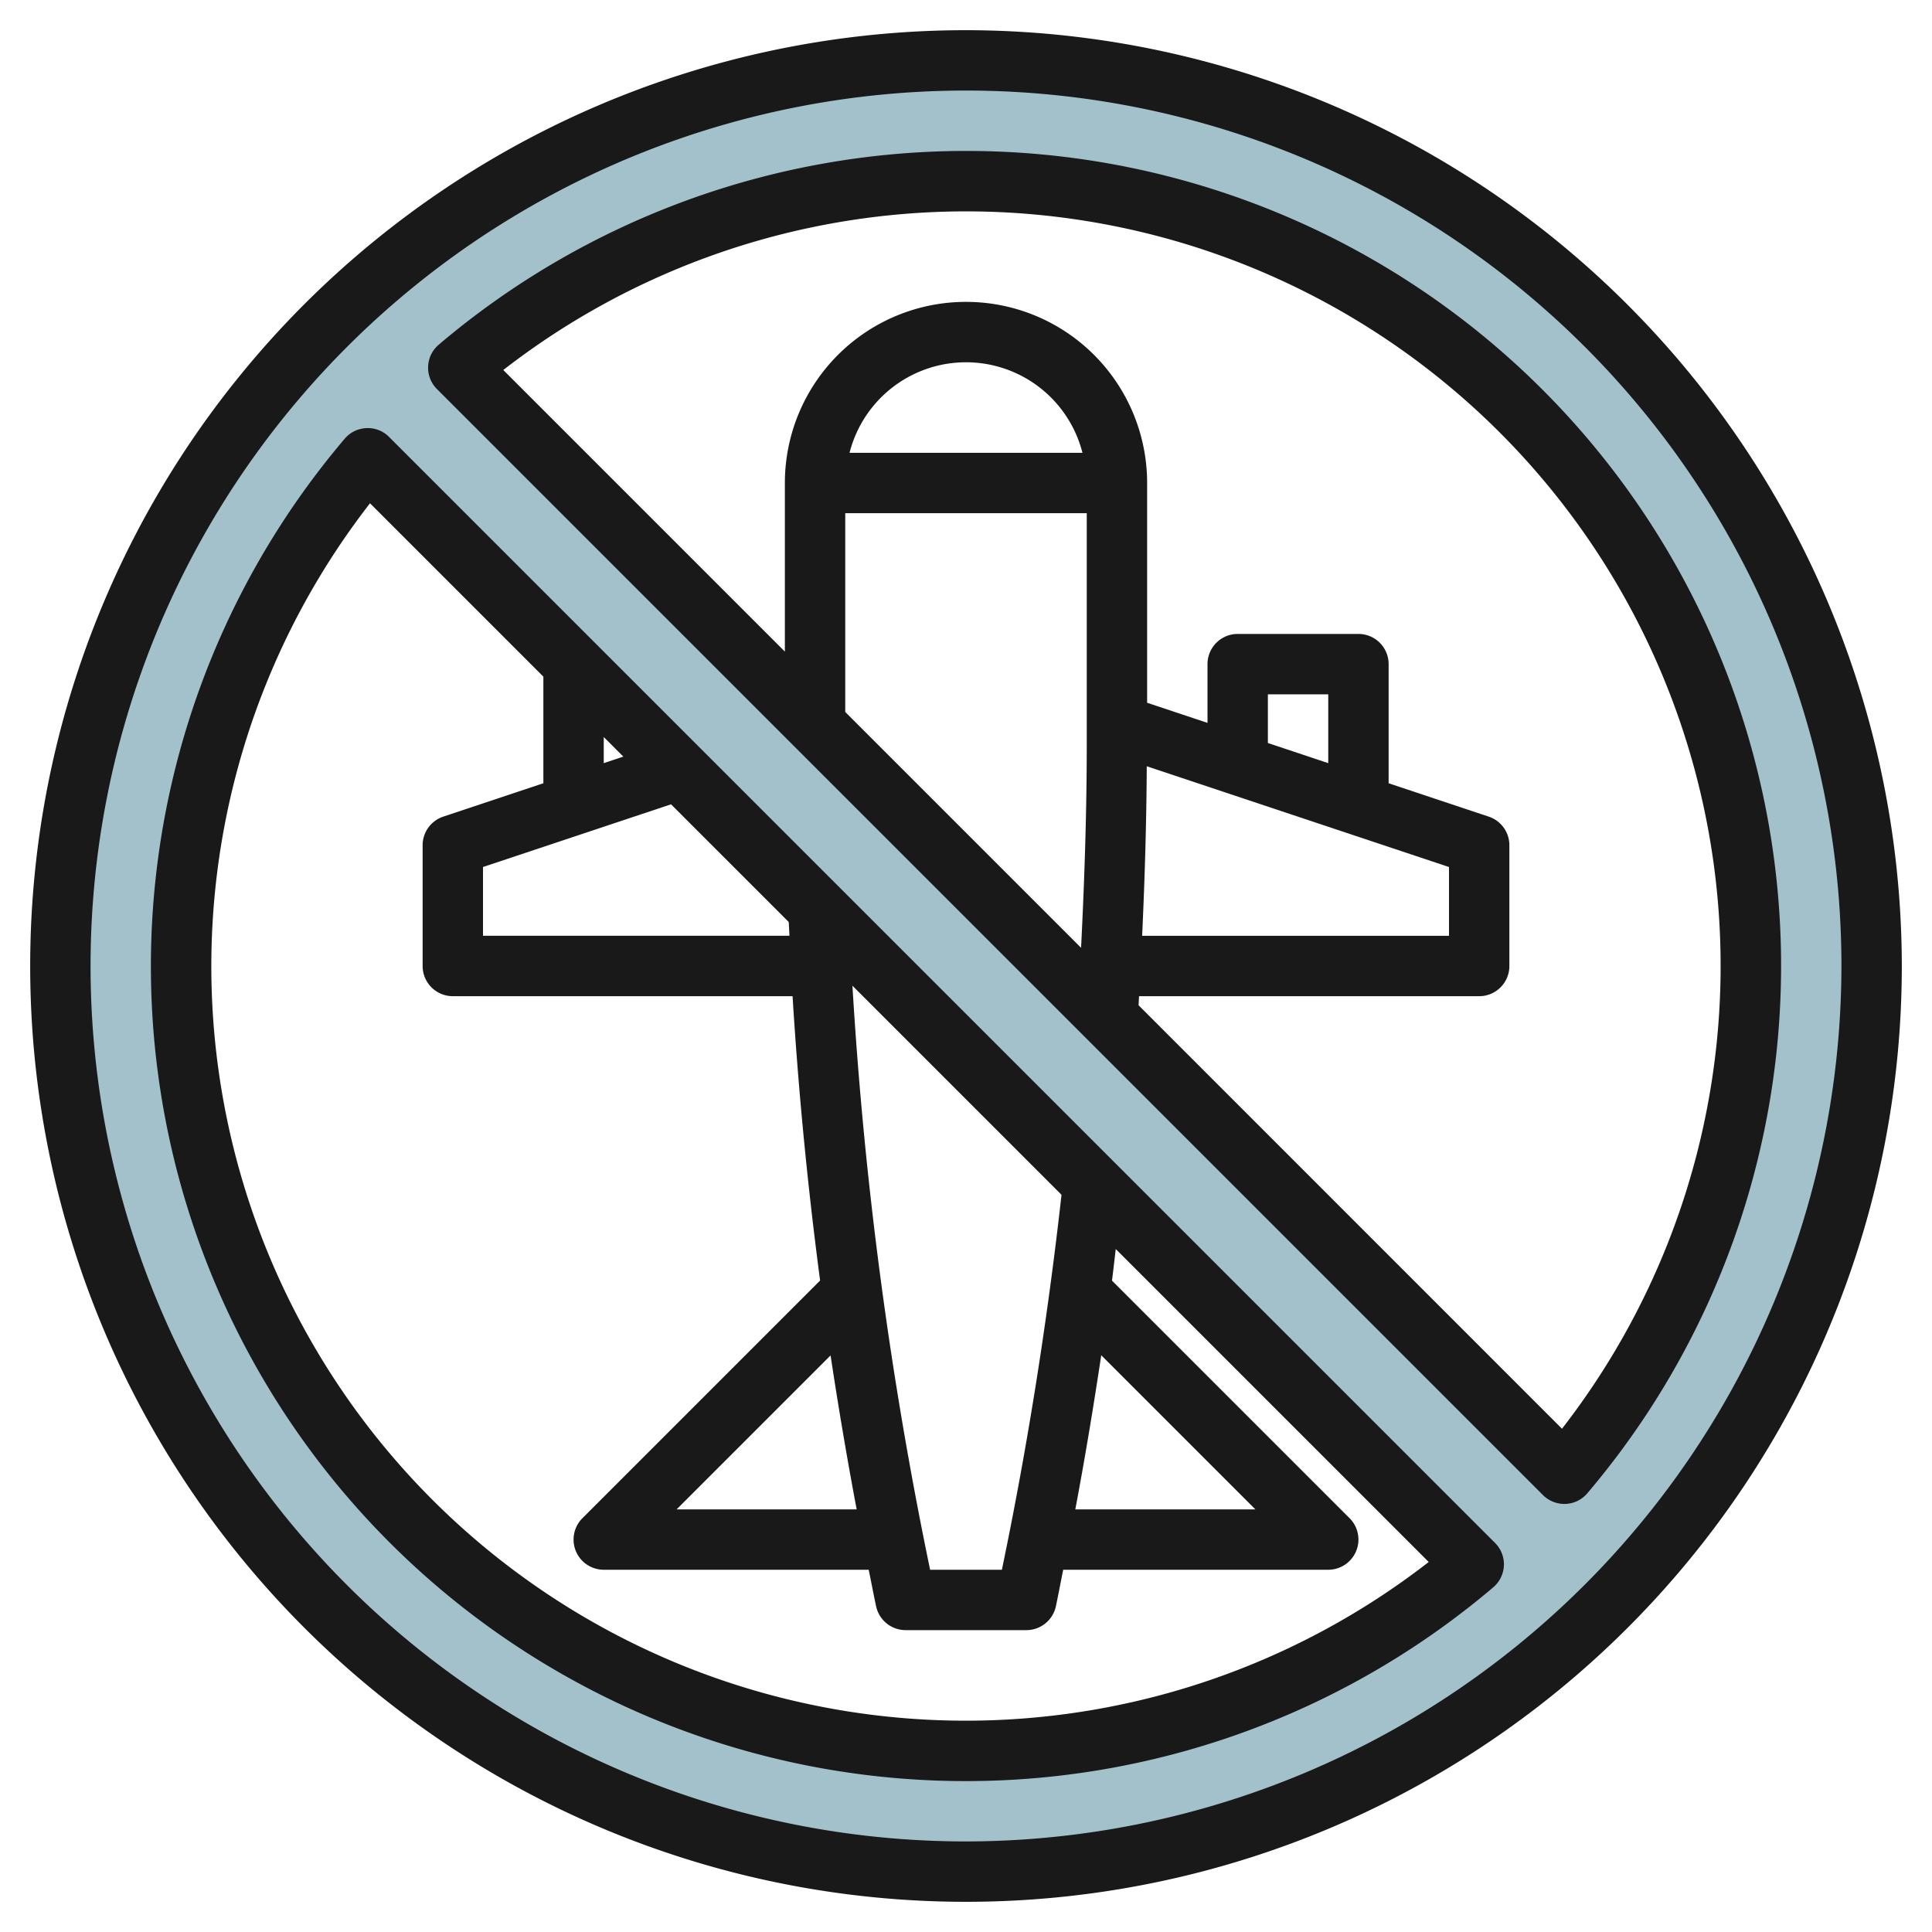
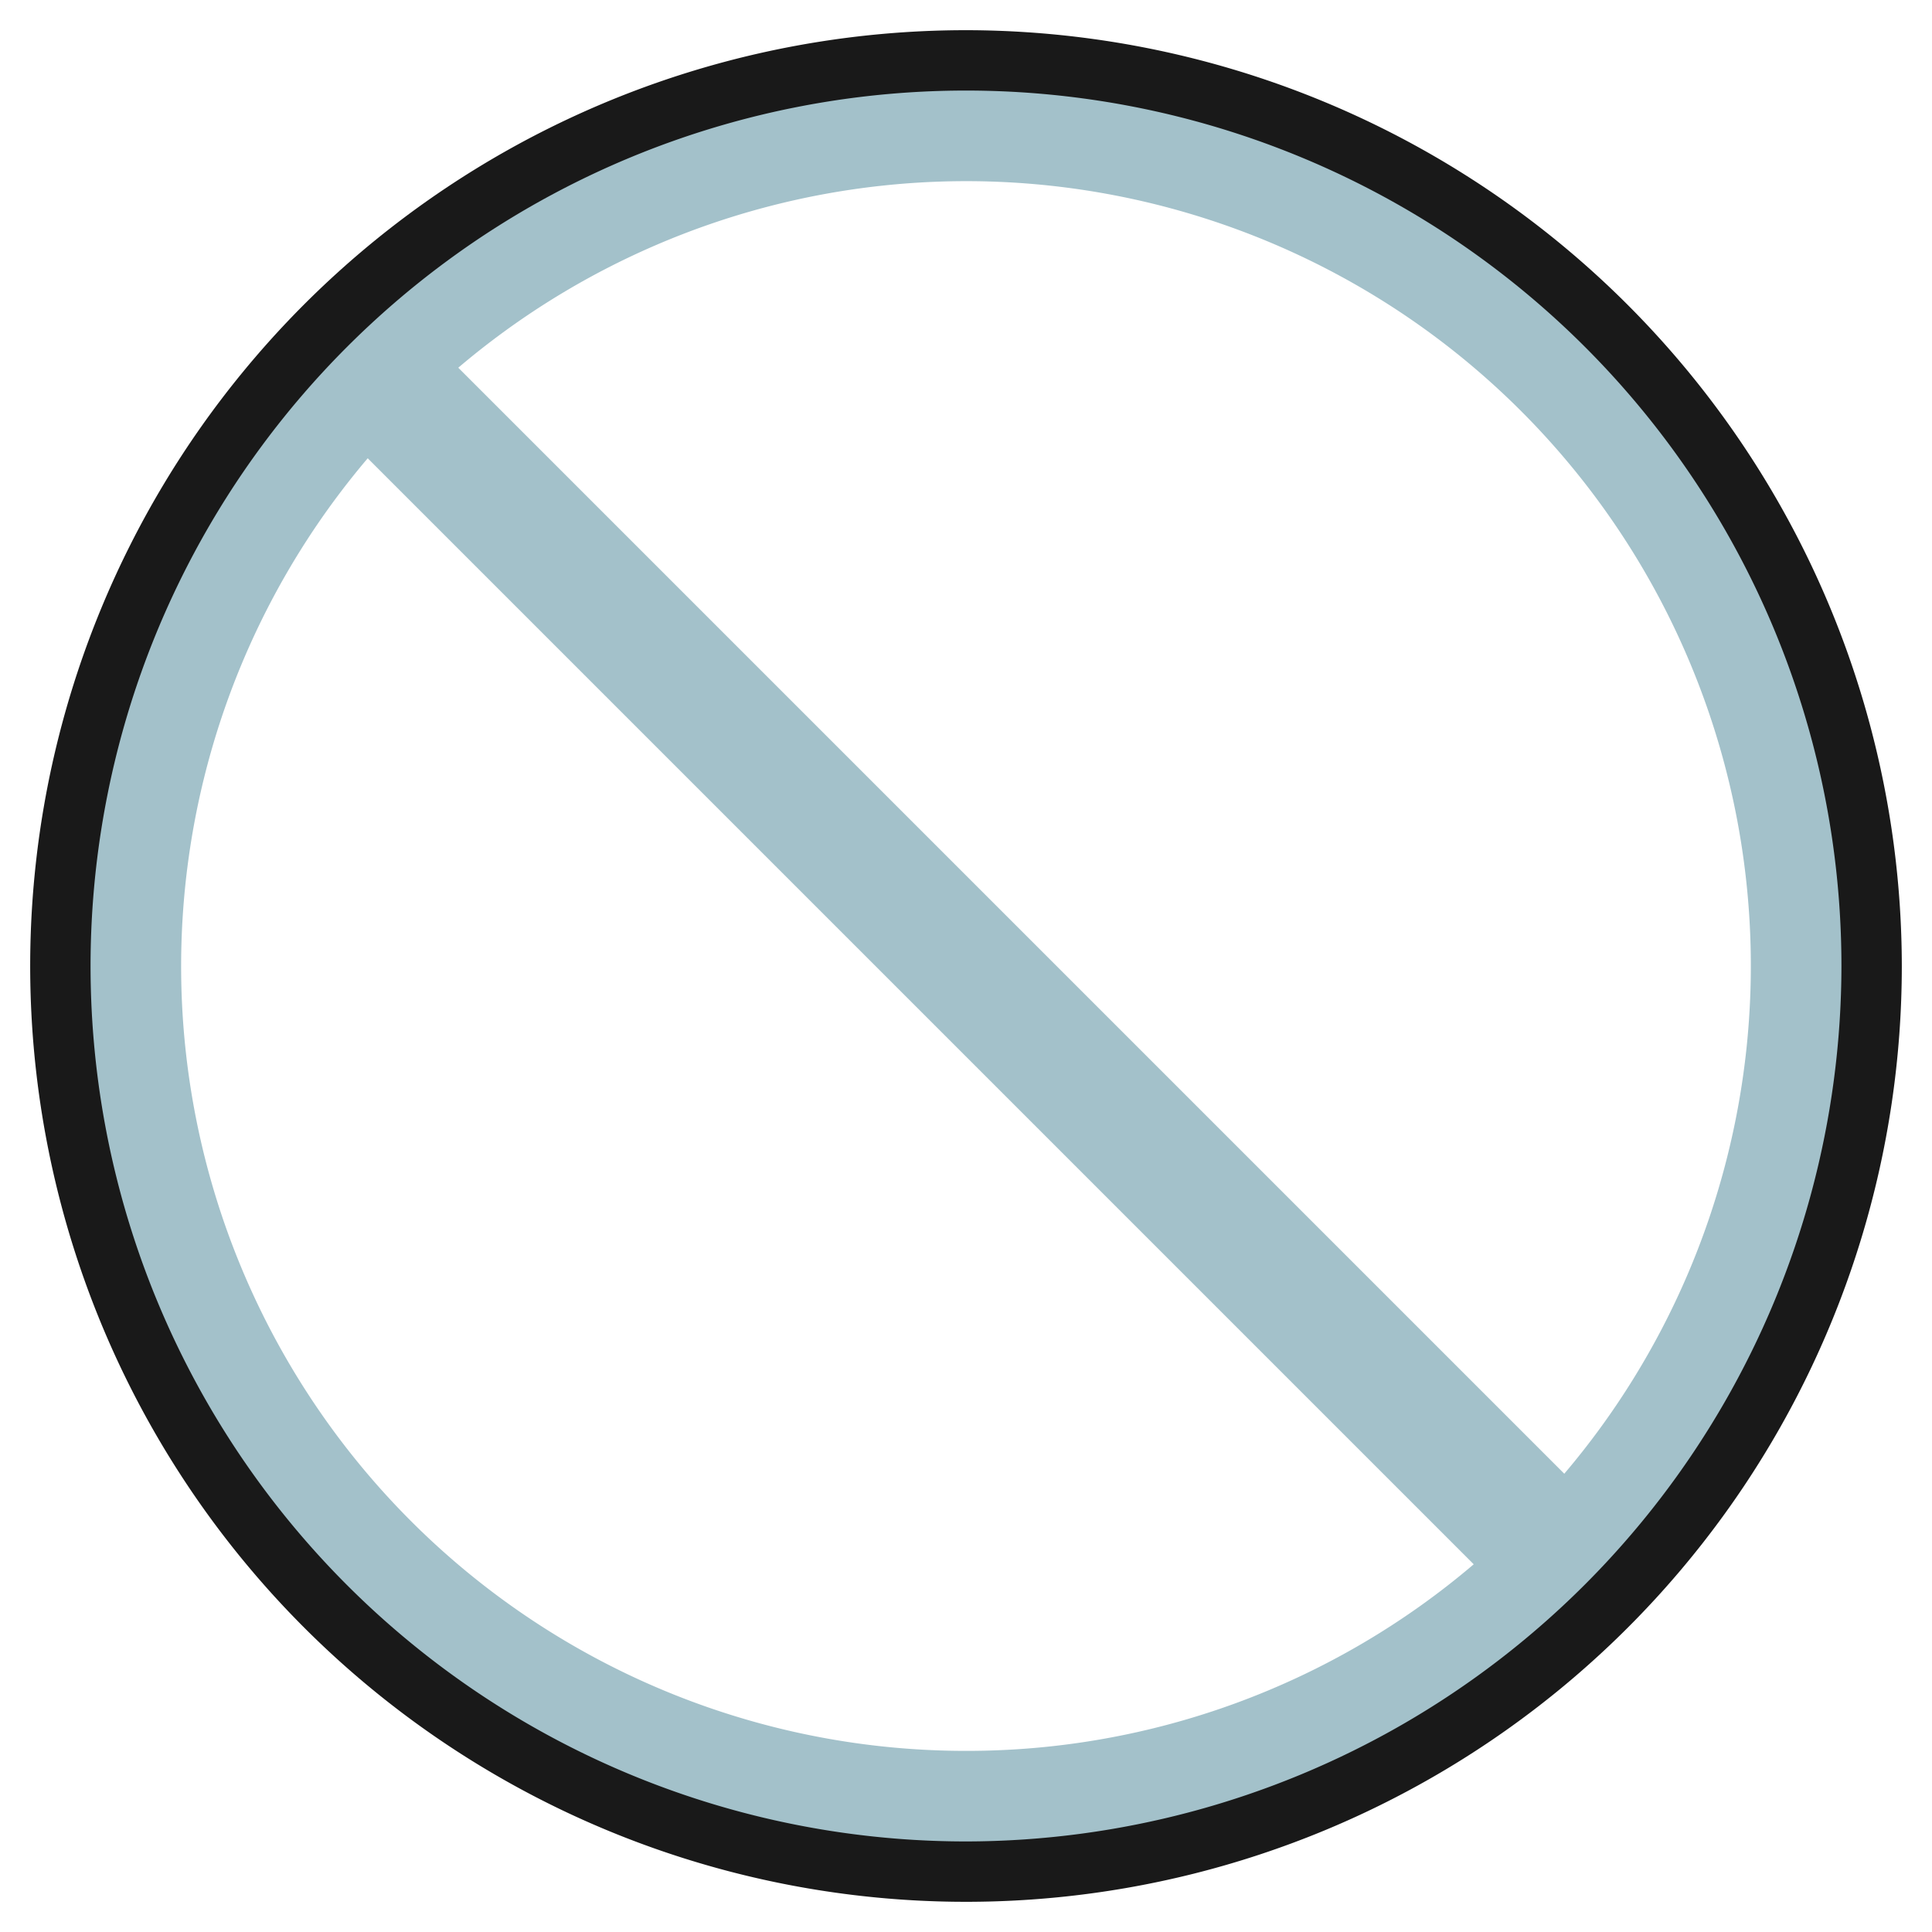
<svg xmlns="http://www.w3.org/2000/svg" id="Layer_3" data-name="Layer 3" viewBox="0 0 64 64" width="512" height="512">
  <path d="M32,2A30,30,0,1,0,62,32,30,30,0,0,0,32,2Zm0,56A25.993,25.993,0,0,1,12.181,15.181L48.819,51.819A25.888,25.888,0,0,1,32,58Zm19.819-9.181L15.181,12.181A25.993,25.993,0,0,1,51.819,48.819Z" style="fill:#a3c1ca" />
  <path d="M32,1A31,31,0,1,0,63,32,31.034,31.034,0,0,0,32,1Zm0,60A29,29,0,1,1,61,32,29.034,29.034,0,0,1,32,61Z" style="fill:#191919" />
-   <path d="M12.888,14.474a.983.983,0,0,0-.748-.292.993.993,0,0,0-.721.351A26.993,26.993,0,0,0,49.467,52.581a1,1,0,0,0,.059-1.469ZM36.48,44.894,41.586,50H35.621C35.942,48.3,36.223,46.6,36.48,44.894ZM33.189,52H30.811a134.51,134.51,0,0,1-2.573-19.347l6.926,6.926C34.7,43.727,34.042,47.9,33.189,52ZM22.229,26.644l3.9,3.9c.006.151.016.3.023.454H16V28.721ZM20,25.28v-.865l.649.649ZM28.378,50H22.414l5.1-5.1Q27.9,47.46,28.378,50ZM32,57A24.994,24.994,0,0,1,12.257,16.672L18,22.415v3.531l-3.316,1.106A1,1,0,0,0,14,28v4a1,1,0,0,0,1,1H26.255q.29,4.718.912,9.419l-7.874,7.874A1,1,0,0,0,20,52h8.777c.082.4.159.808.245,1.21A1,1,0,0,0,30,54h4a1,1,0,0,0,.978-.791c.085-.4.16-.807.242-1.209H44a1,1,0,0,0,.707-1.707l-7.871-7.871c.046-.349.082-.7.125-1.046L47.328,51.743A25,25,0,0,1,32,57Z" style="fill:#191919" />
-   <path d="M32,5a27,27,0,0,0-17.467,6.419,1,1,0,0,0-.059,1.469L51.112,49.526a1,1,0,0,0,.707.293h.041a.993.993,0,0,0,.721-.351A26.993,26.993,0,0,0,32,5ZM44,25.28l-2-.667V23h2Zm4,3.441V31H37.835c.087-1.875.143-3.749.153-5.617ZM28,17h8v7.683c0,2.228-.076,4.474-.188,6.714L28,23.585Zm.142-2a3.981,3.981,0,0,1,7.716,0Zm23.6,32.328L37.716,33.3c.007-.1.01-.2.016-.3H49a1,1,0,0,0,1-1V28a1,1,0,0,0-.684-.948L46,25.946V22a1,1,0,0,0-1-1H41a1,1,0,0,0-1,1v1.946l-2-.666V16a6,6,0,0,0-12,0v5.585l-9.328-9.328A24.994,24.994,0,0,1,51.743,47.328Z" style="fill:#191919" />
</svg>